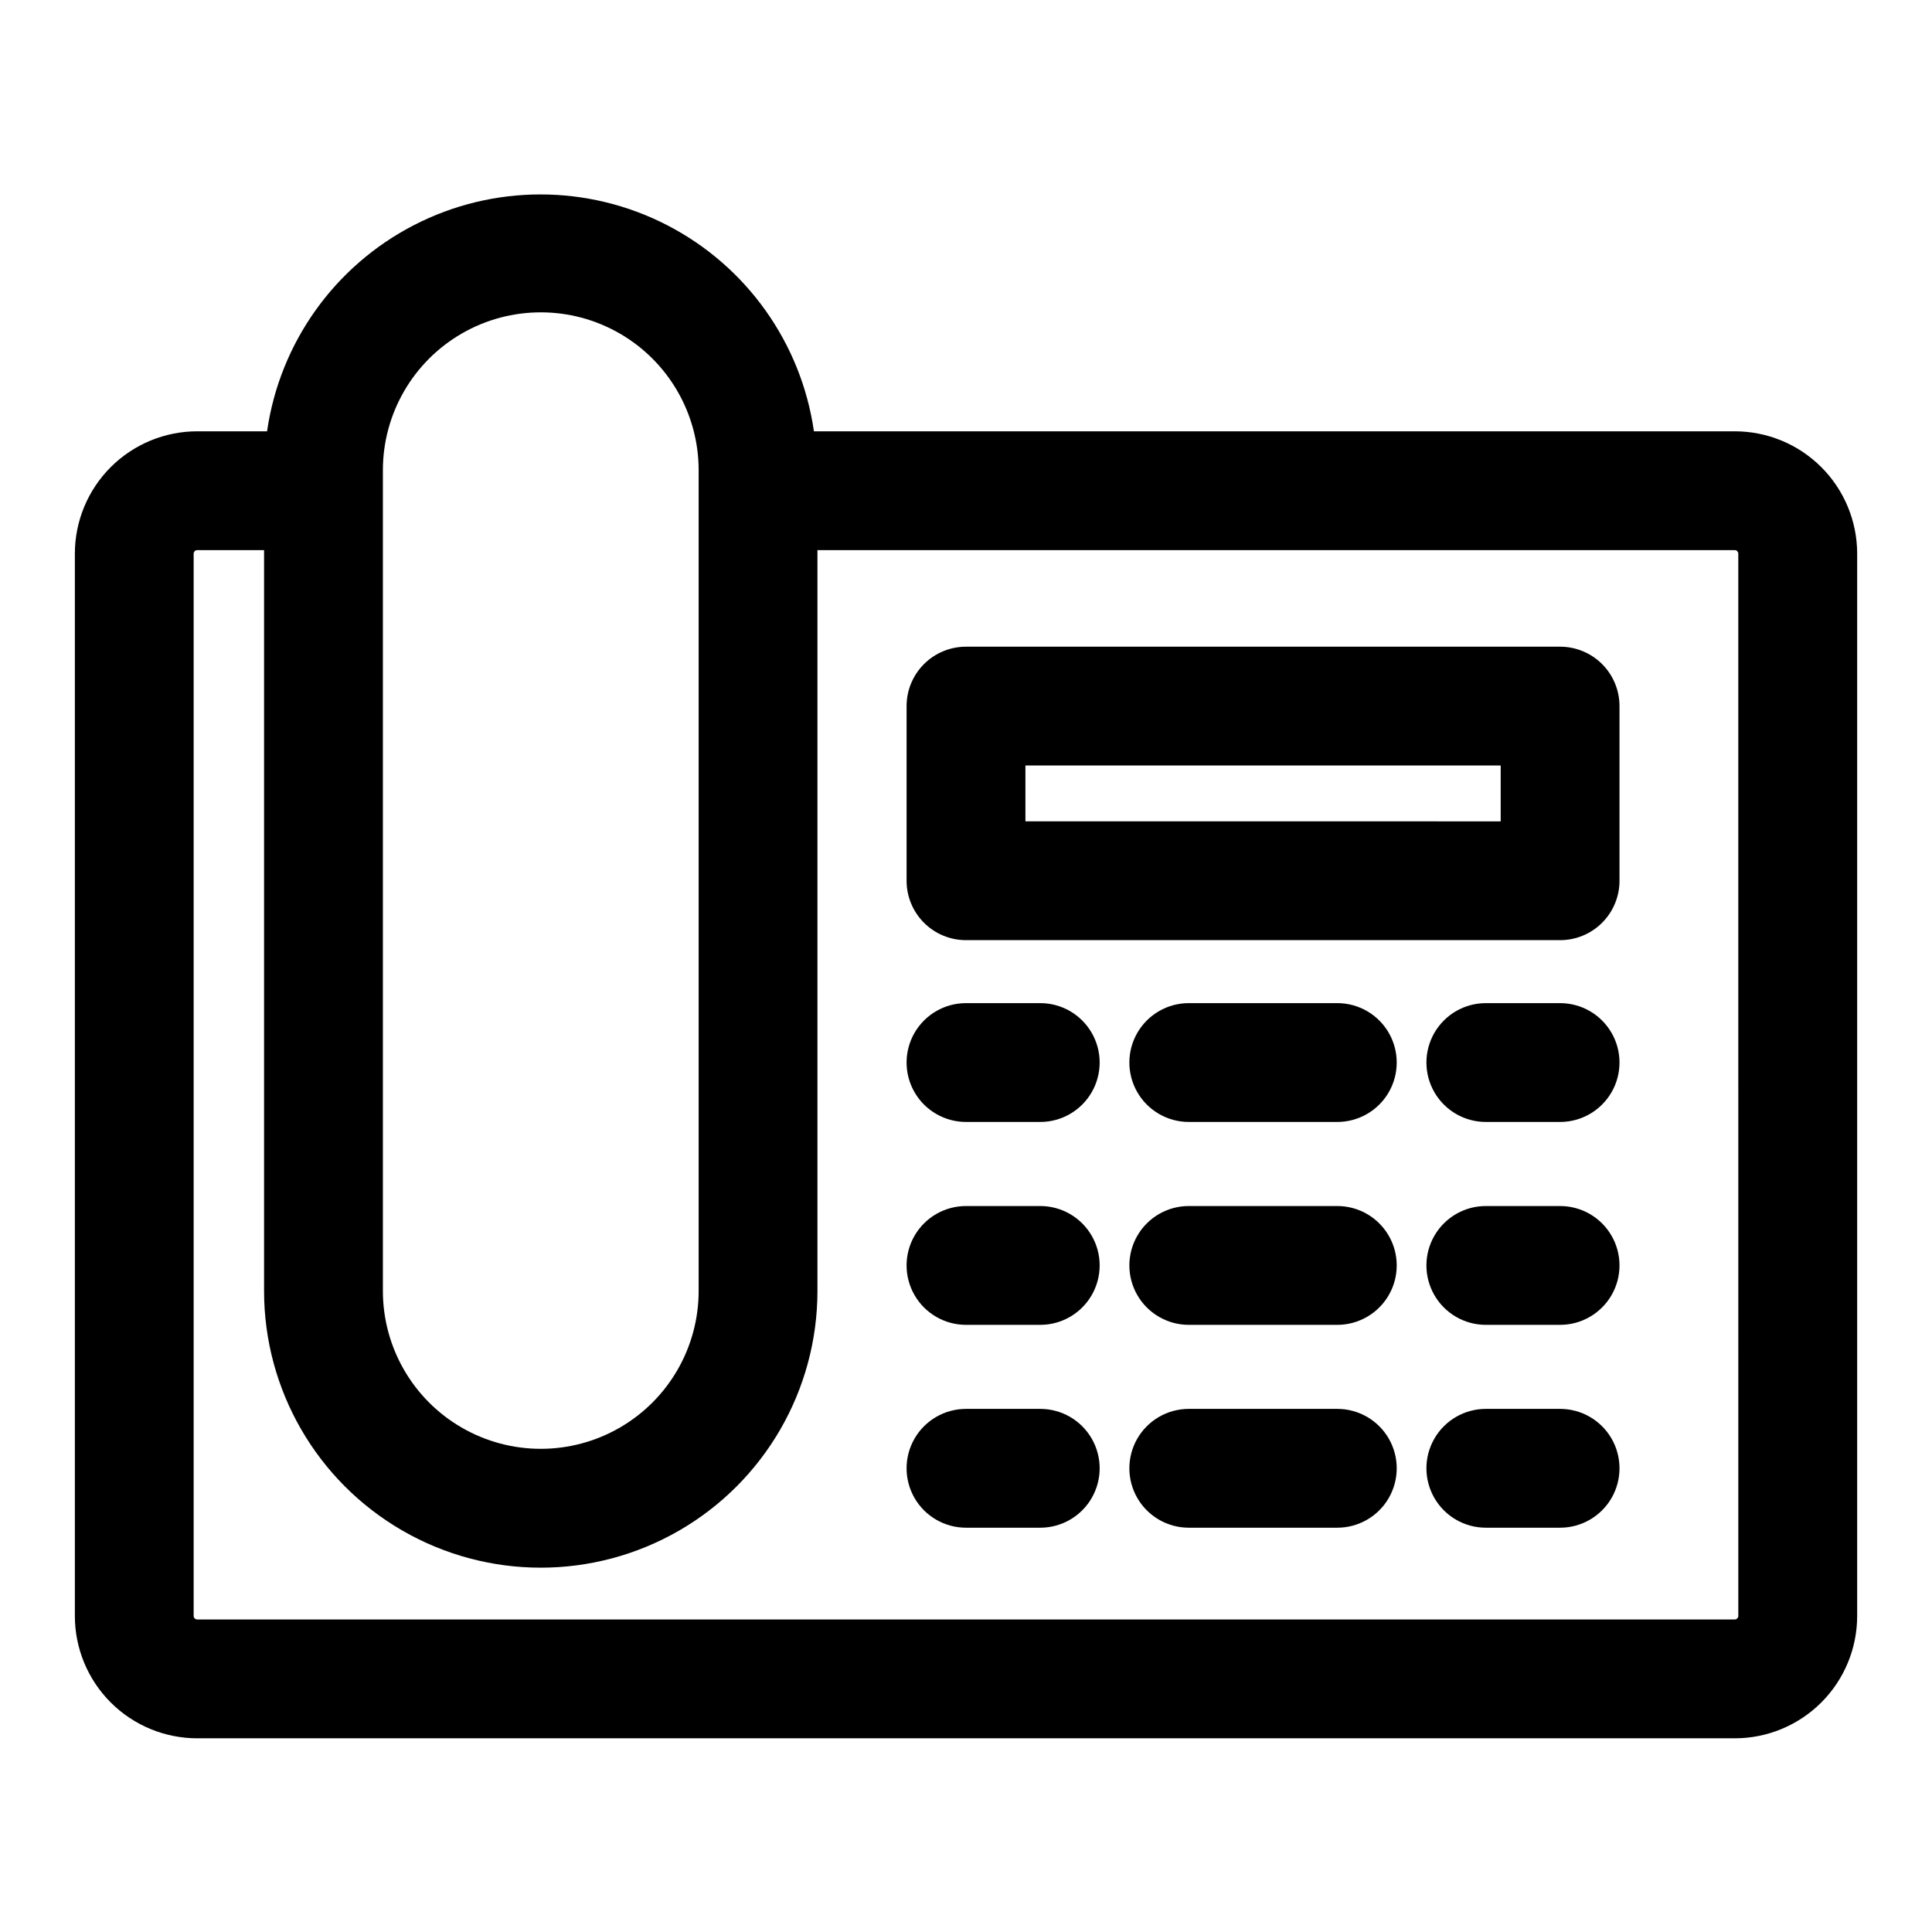
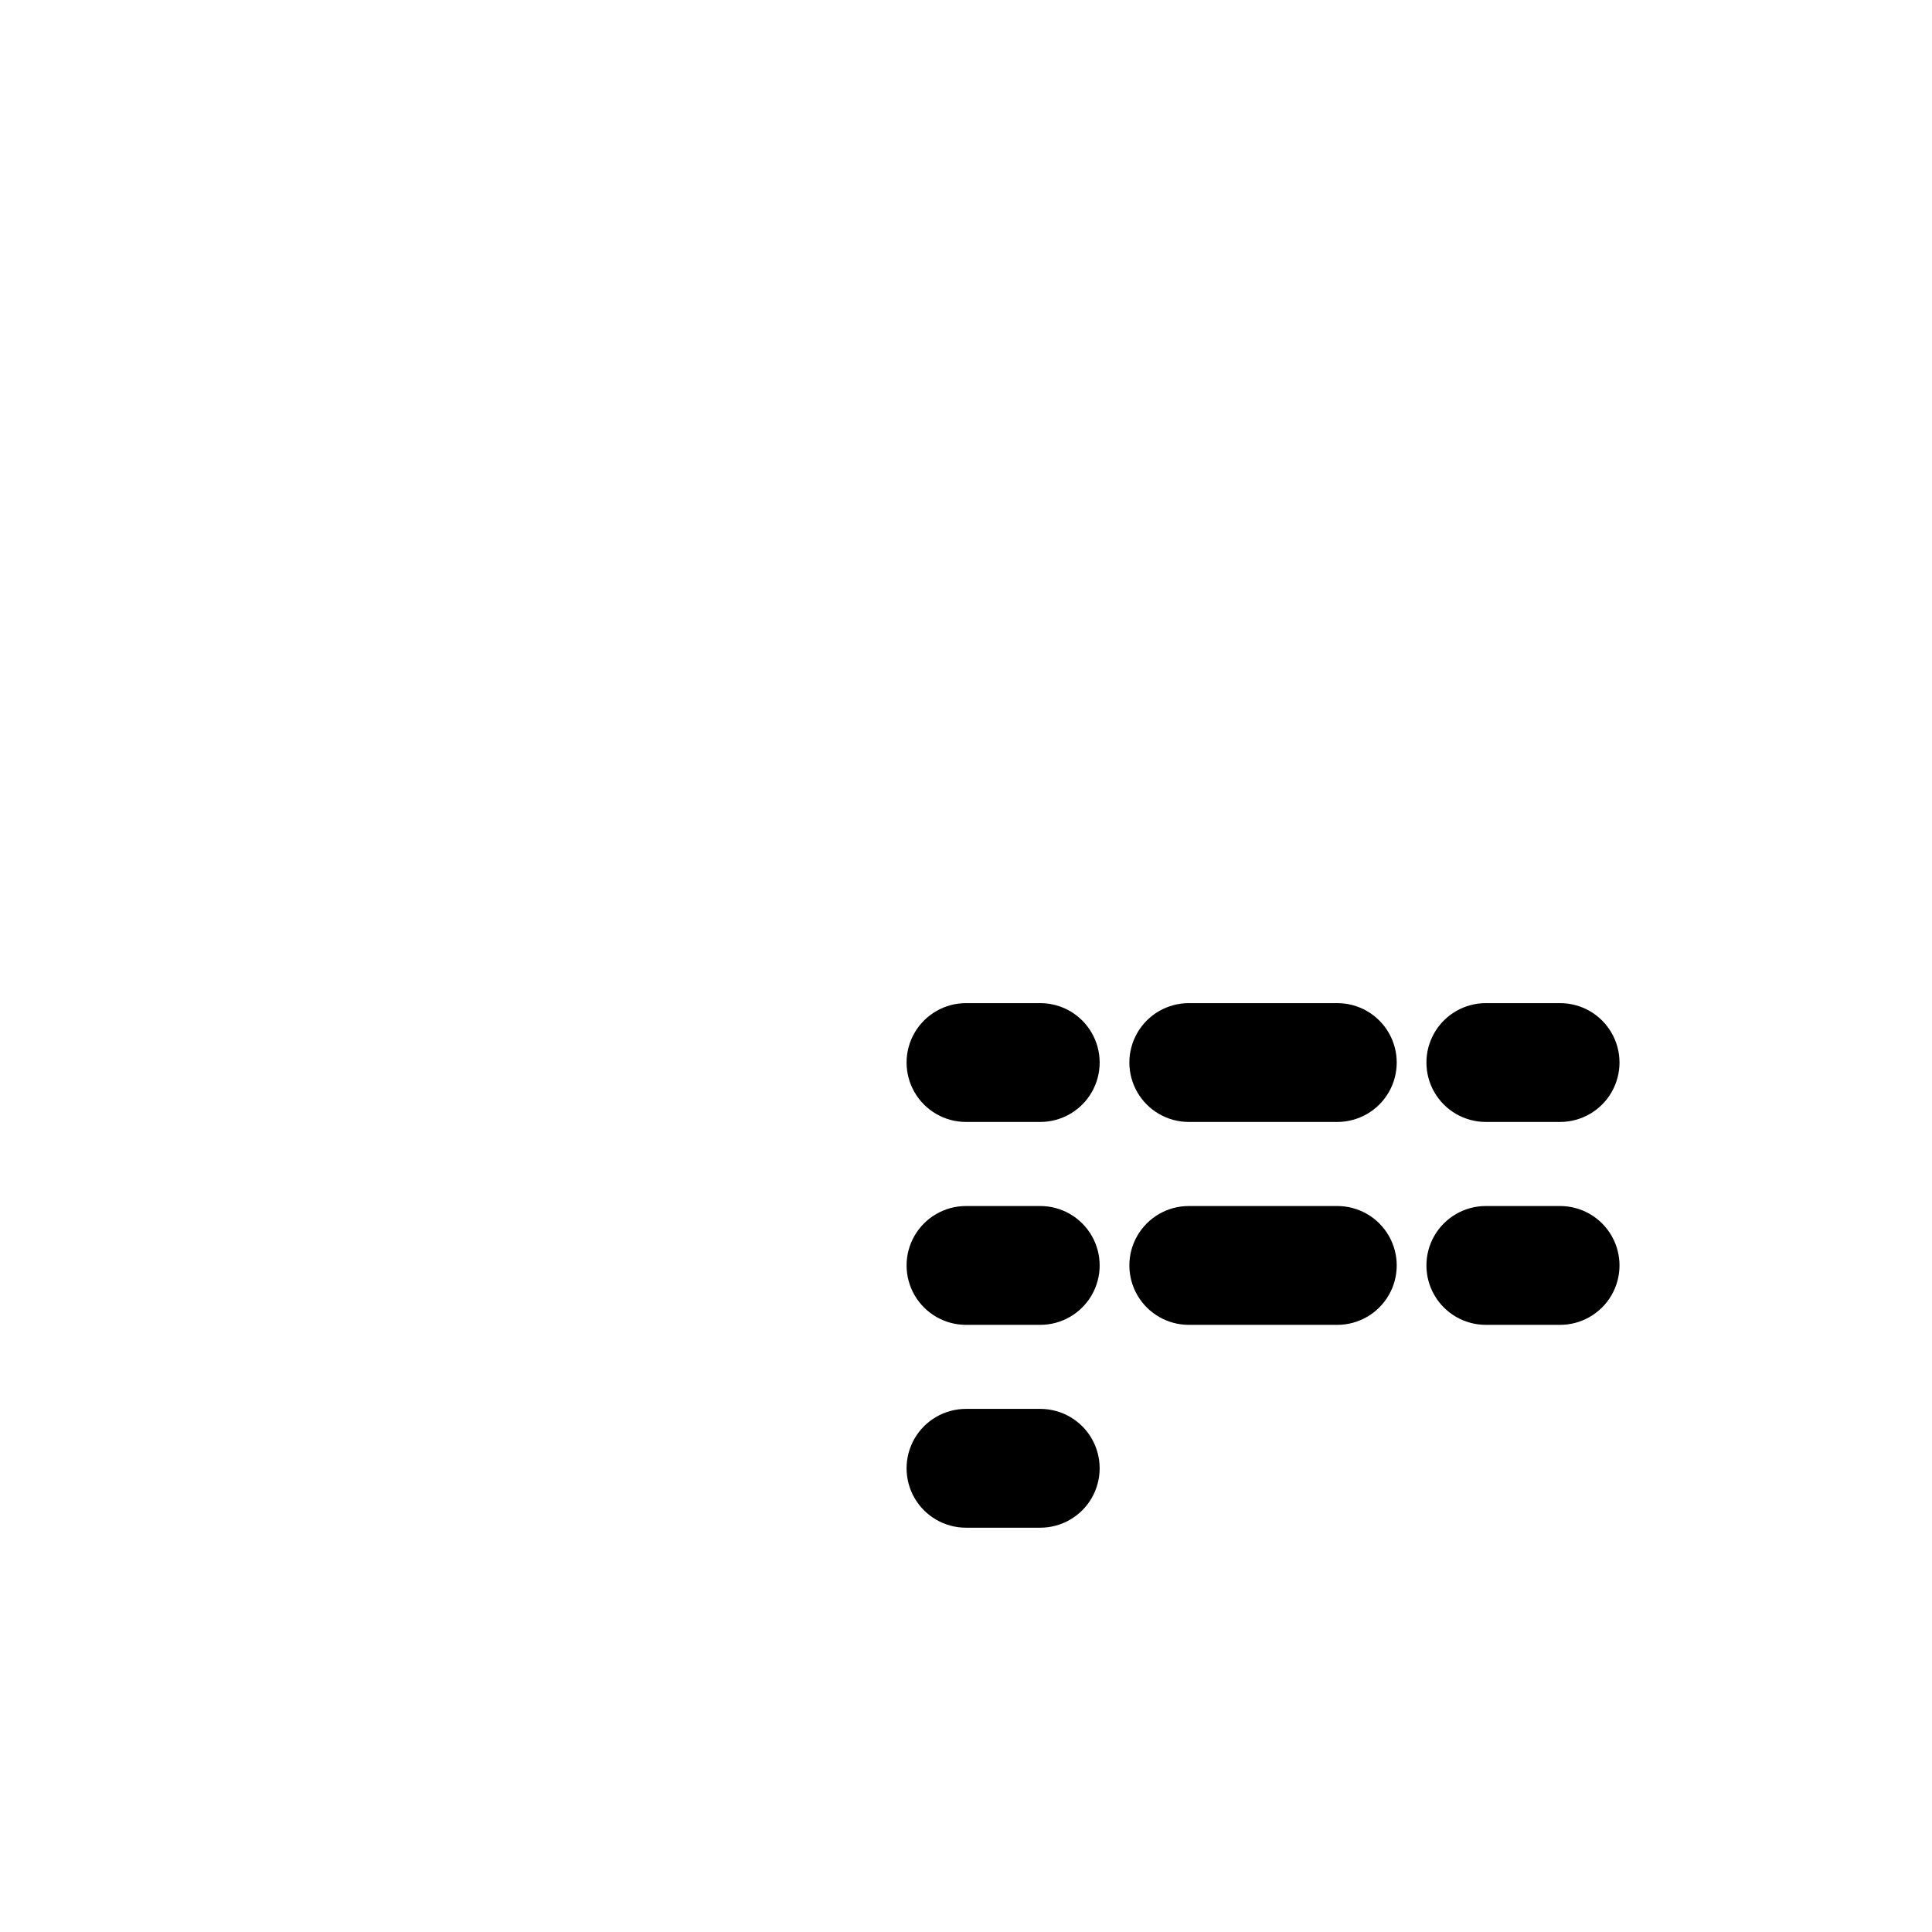
<svg xmlns="http://www.w3.org/2000/svg" fill="#000000" width="800px" height="800px" version="1.1" viewBox="144 144 512 512">
  <g>
-     <path d="m603.73 258.3h-244.03c-3.379-23.434-17.879-43.789-38.922-54.637-21.047-10.848-46.039-10.848-67.082 0-21.047 10.848-35.547 31.203-38.922 54.637h-18.5c-8.602 0-16.852 3.418-22.934 9.5-6.082 6.082-9.5 14.332-9.5 22.934v281.5c0 8.602 3.418 16.852 9.5 22.934 6.082 6.082 14.332 9.5 22.934 9.5h407.46c8.602 0 16.852-3.418 22.934-9.5 6.082-6.082 9.5-14.332 9.5-22.934v-281.5c0-8.602-3.418-16.852-9.5-22.934-6.082-6.082-14.332-9.5-22.934-9.5zm-358.26 10.312c0-14.945 7.977-28.758 20.922-36.234 12.945-7.473 28.895-7.473 41.84 0 12.945 7.477 20.918 21.289 20.918 36.234v217.5c0 14.949-7.973 28.762-20.918 36.234-12.945 7.477-28.895 7.477-41.84 0-12.945-7.473-20.922-21.285-20.922-36.234zm359.2 303.62c0 0.25-0.102 0.492-0.277 0.668s-0.418 0.277-0.668 0.277h-407.46c-0.52 0-0.945-0.422-0.945-0.945v-281.5c0-0.25 0.102-0.492 0.277-0.668 0.18-0.176 0.418-0.277 0.668-0.277h17.715v196.33c0 26.199 13.973 50.406 36.664 63.504 22.688 13.102 50.637 13.102 73.324 0 22.691-13.098 36.664-37.305 36.664-63.504v-196.33h243.09c0.25 0 0.492 0.102 0.668 0.277 0.176 0.176 0.277 0.418 0.277 0.668z" />
-     <path d="m557.44 315.38h-157.44c-4.176 0-8.18 1.656-11.133 4.609-2.953 2.953-4.613 6.957-4.613 11.133v46.289c0 4.176 1.66 8.18 4.613 11.133 2.953 2.953 6.957 4.609 11.133 4.609h157.44c4.176 0 8.18-1.656 11.133-4.609 2.953-2.953 4.613-6.957 4.613-11.133v-46.289c0-4.176-1.66-8.18-4.613-11.133-2.953-2.953-6.957-4.609-11.133-4.609zm-15.742 46.289-125.95-0.004v-14.797h125.95z" />
    <path d="m419.68 409.84h-19.68c-5.625 0-10.824 3-13.637 7.871-2.812 4.871-2.812 10.871 0 15.742s8.012 7.875 13.637 7.875h19.68c5.625 0 10.82-3.004 13.633-7.875s2.812-10.871 0-15.742c-2.812-4.871-8.008-7.871-13.633-7.871z" />
    <path d="m498.4 409.84h-39.359c-5.625 0-10.824 3-13.637 7.871-2.812 4.871-2.812 10.871 0 15.742s8.012 7.875 13.637 7.875h39.359c5.625 0 10.824-3.004 13.637-7.875s2.812-10.871 0-15.742c-2.812-4.871-8.012-7.871-13.637-7.871z" />
    <path d="m557.44 409.84h-19.68c-5.625 0-10.82 3-13.633 7.871-2.812 4.871-2.812 10.871 0 15.742s8.008 7.875 13.633 7.875h19.68c5.625 0 10.824-3.004 13.637-7.875s2.812-10.871 0-15.742c-2.812-4.871-8.012-7.871-13.637-7.871z" />
    <path d="m419.68 463.61h-19.68c-5.625 0-10.824 3-13.637 7.871-2.812 4.871-2.812 10.871 0 15.742s8.012 7.875 13.637 7.875h19.68c5.625 0 10.82-3.004 13.633-7.875s2.812-10.871 0-15.742c-2.812-4.871-8.008-7.871-13.633-7.871z" />
    <path d="m498.4 463.61h-39.359c-5.625 0-10.824 3-13.637 7.871-2.812 4.871-2.812 10.871 0 15.742s8.012 7.875 13.637 7.875h39.359c5.625 0 10.824-3.004 13.637-7.875s2.812-10.871 0-15.742c-2.812-4.871-8.012-7.871-13.637-7.871z" />
    <path d="m557.44 463.61h-19.68c-5.625 0-10.82 3-13.633 7.871-2.812 4.871-2.812 10.871 0 15.742s8.008 7.875 13.633 7.875h19.68c5.625 0 10.824-3.004 13.637-7.875s2.812-10.871 0-15.742c-2.812-4.871-8.012-7.871-13.637-7.871z" />
    <path d="m419.68 517.37h-19.68c-5.625 0-10.824 3-13.637 7.871-2.812 4.871-2.812 10.871 0 15.746 2.812 4.871 8.012 7.871 13.637 7.871h19.68c5.625 0 10.82-3 13.633-7.871 2.812-4.875 2.812-10.875 0-15.746-2.812-4.871-8.008-7.871-13.633-7.871z" />
-     <path d="m498.4 517.37h-39.359c-5.625 0-10.824 3-13.637 7.871-2.812 4.871-2.812 10.871 0 15.746 2.812 4.871 8.012 7.871 13.637 7.871h39.359c5.625 0 10.824-3 13.637-7.871 2.812-4.875 2.812-10.875 0-15.746-2.812-4.871-8.012-7.871-13.637-7.871z" />
-     <path d="m557.44 517.37h-19.68c-5.625 0-10.82 3-13.633 7.871-2.812 4.871-2.812 10.871 0 15.746 2.812 4.871 8.008 7.871 13.633 7.871h19.68c5.625 0 10.824-3 13.637-7.871 2.812-4.875 2.812-10.875 0-15.746-2.812-4.871-8.012-7.871-13.637-7.871z" />
  </g>
</svg>